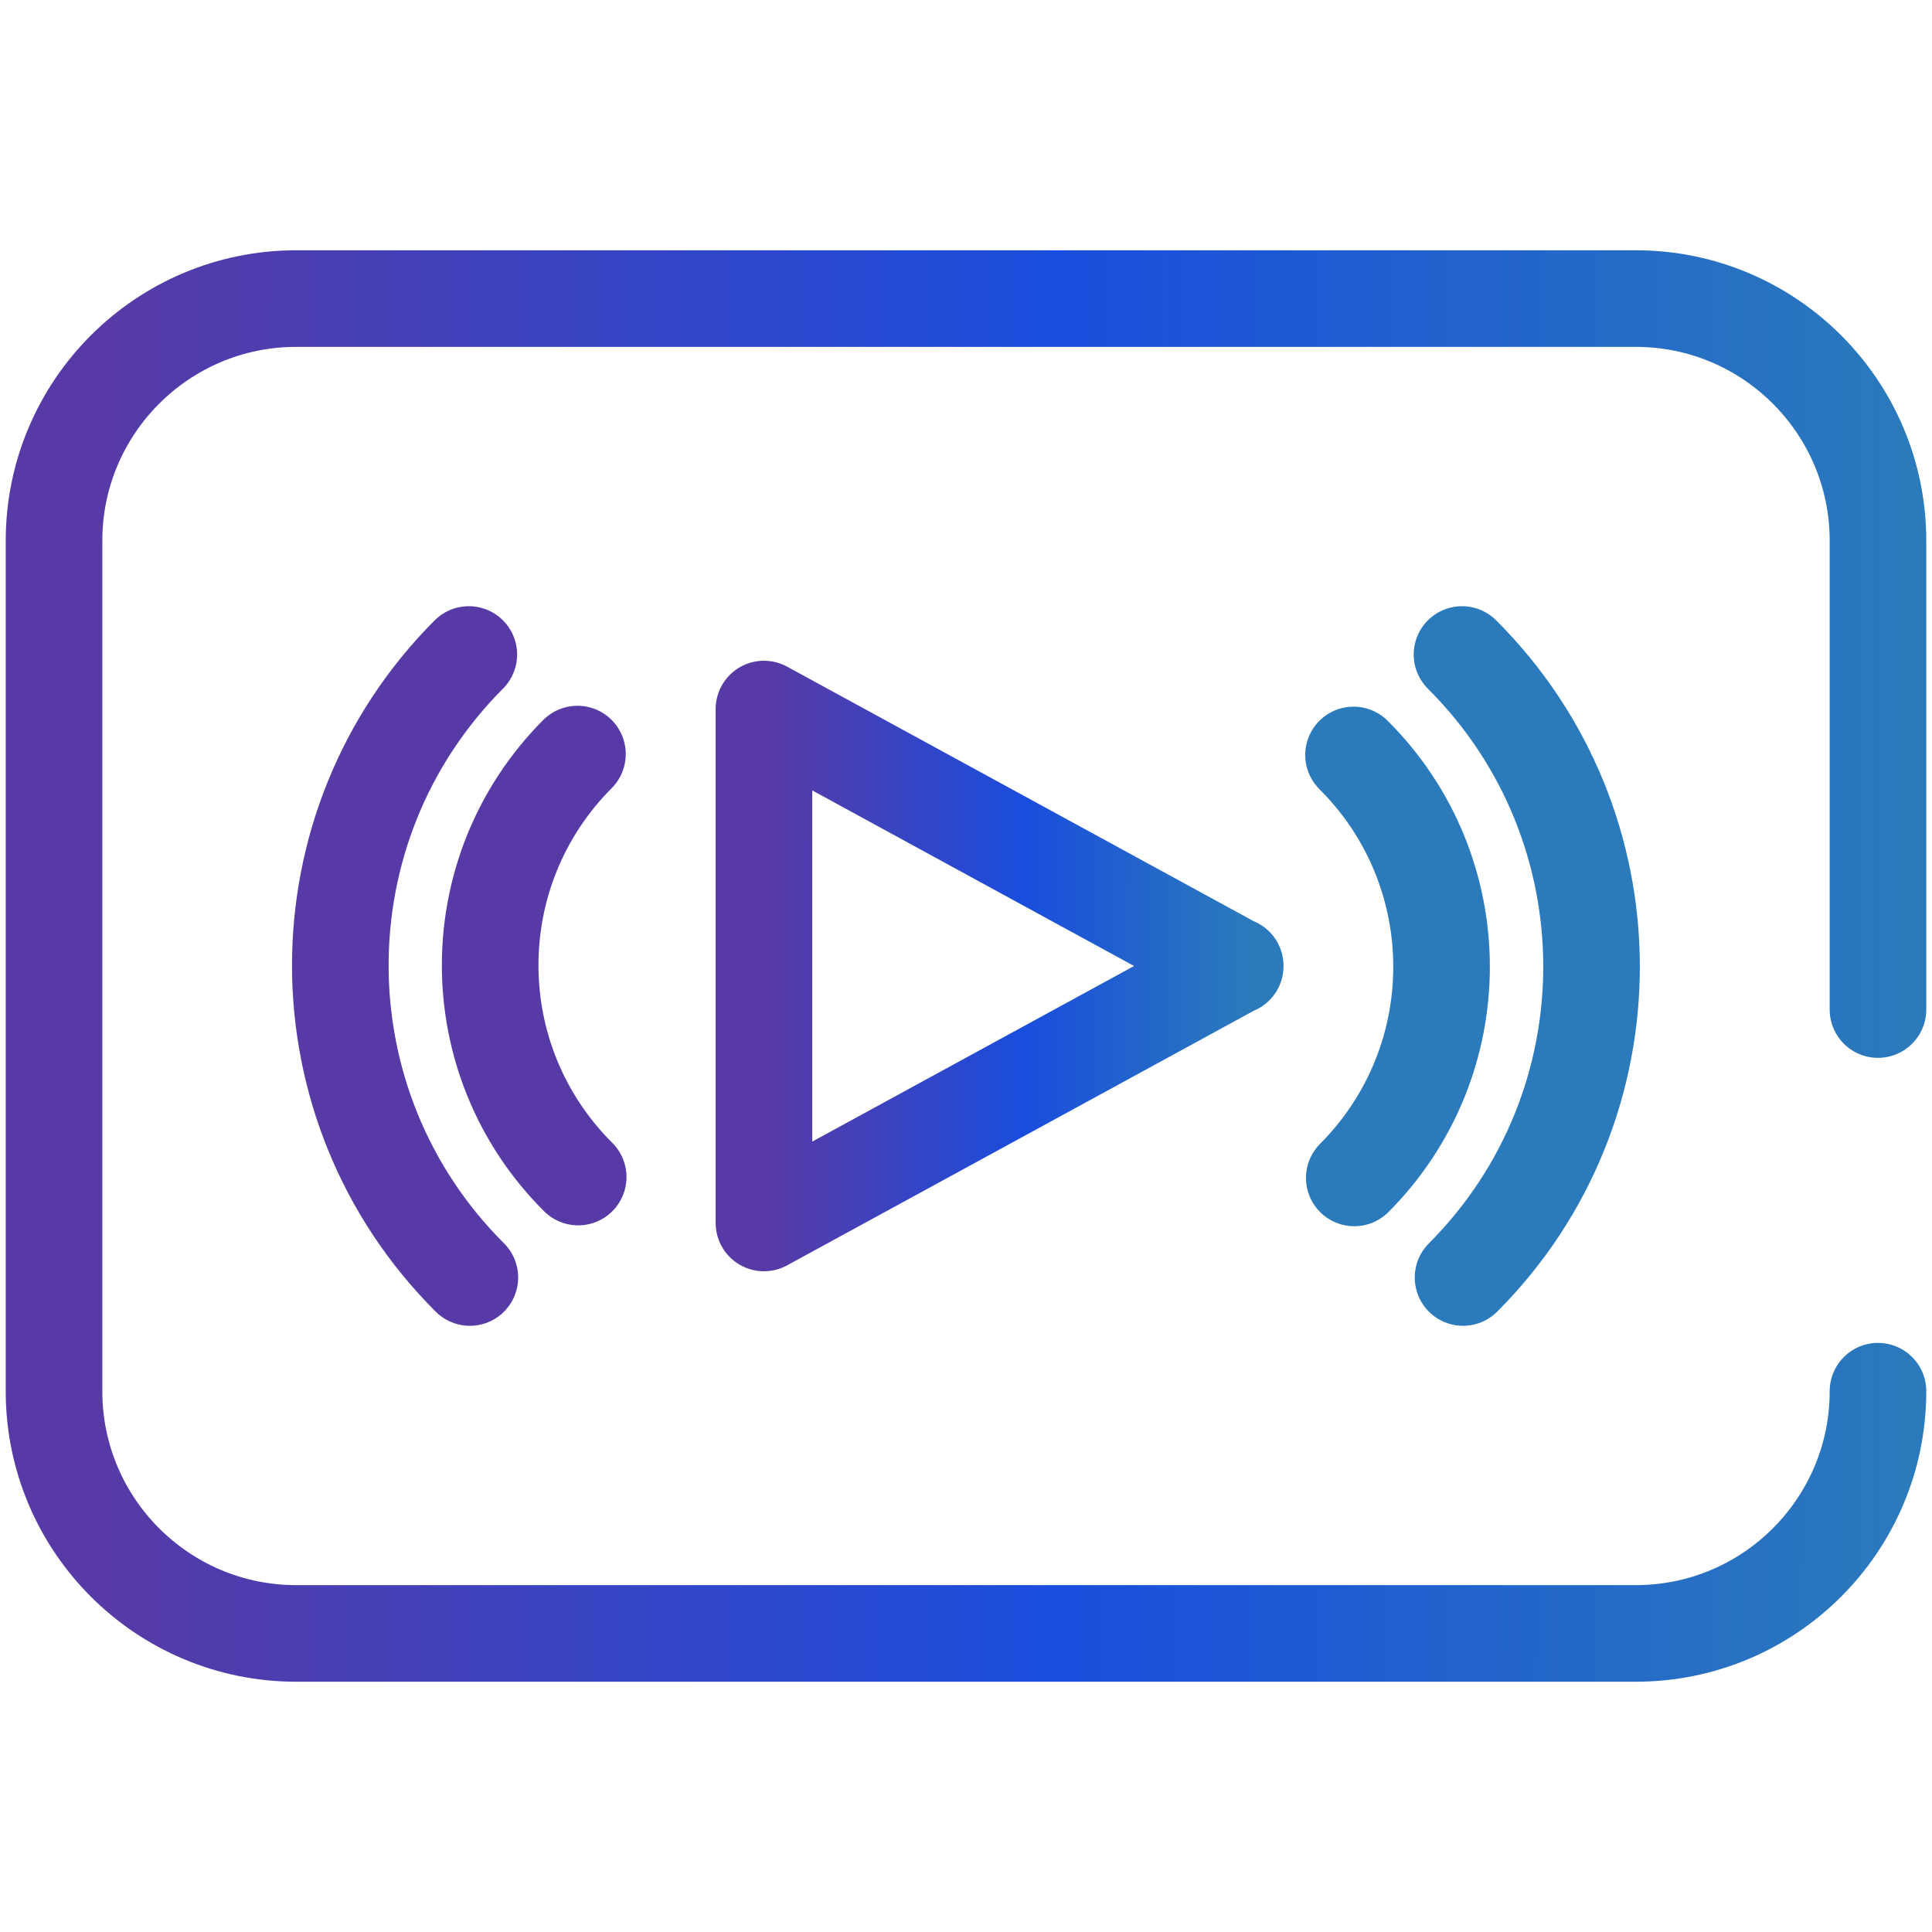
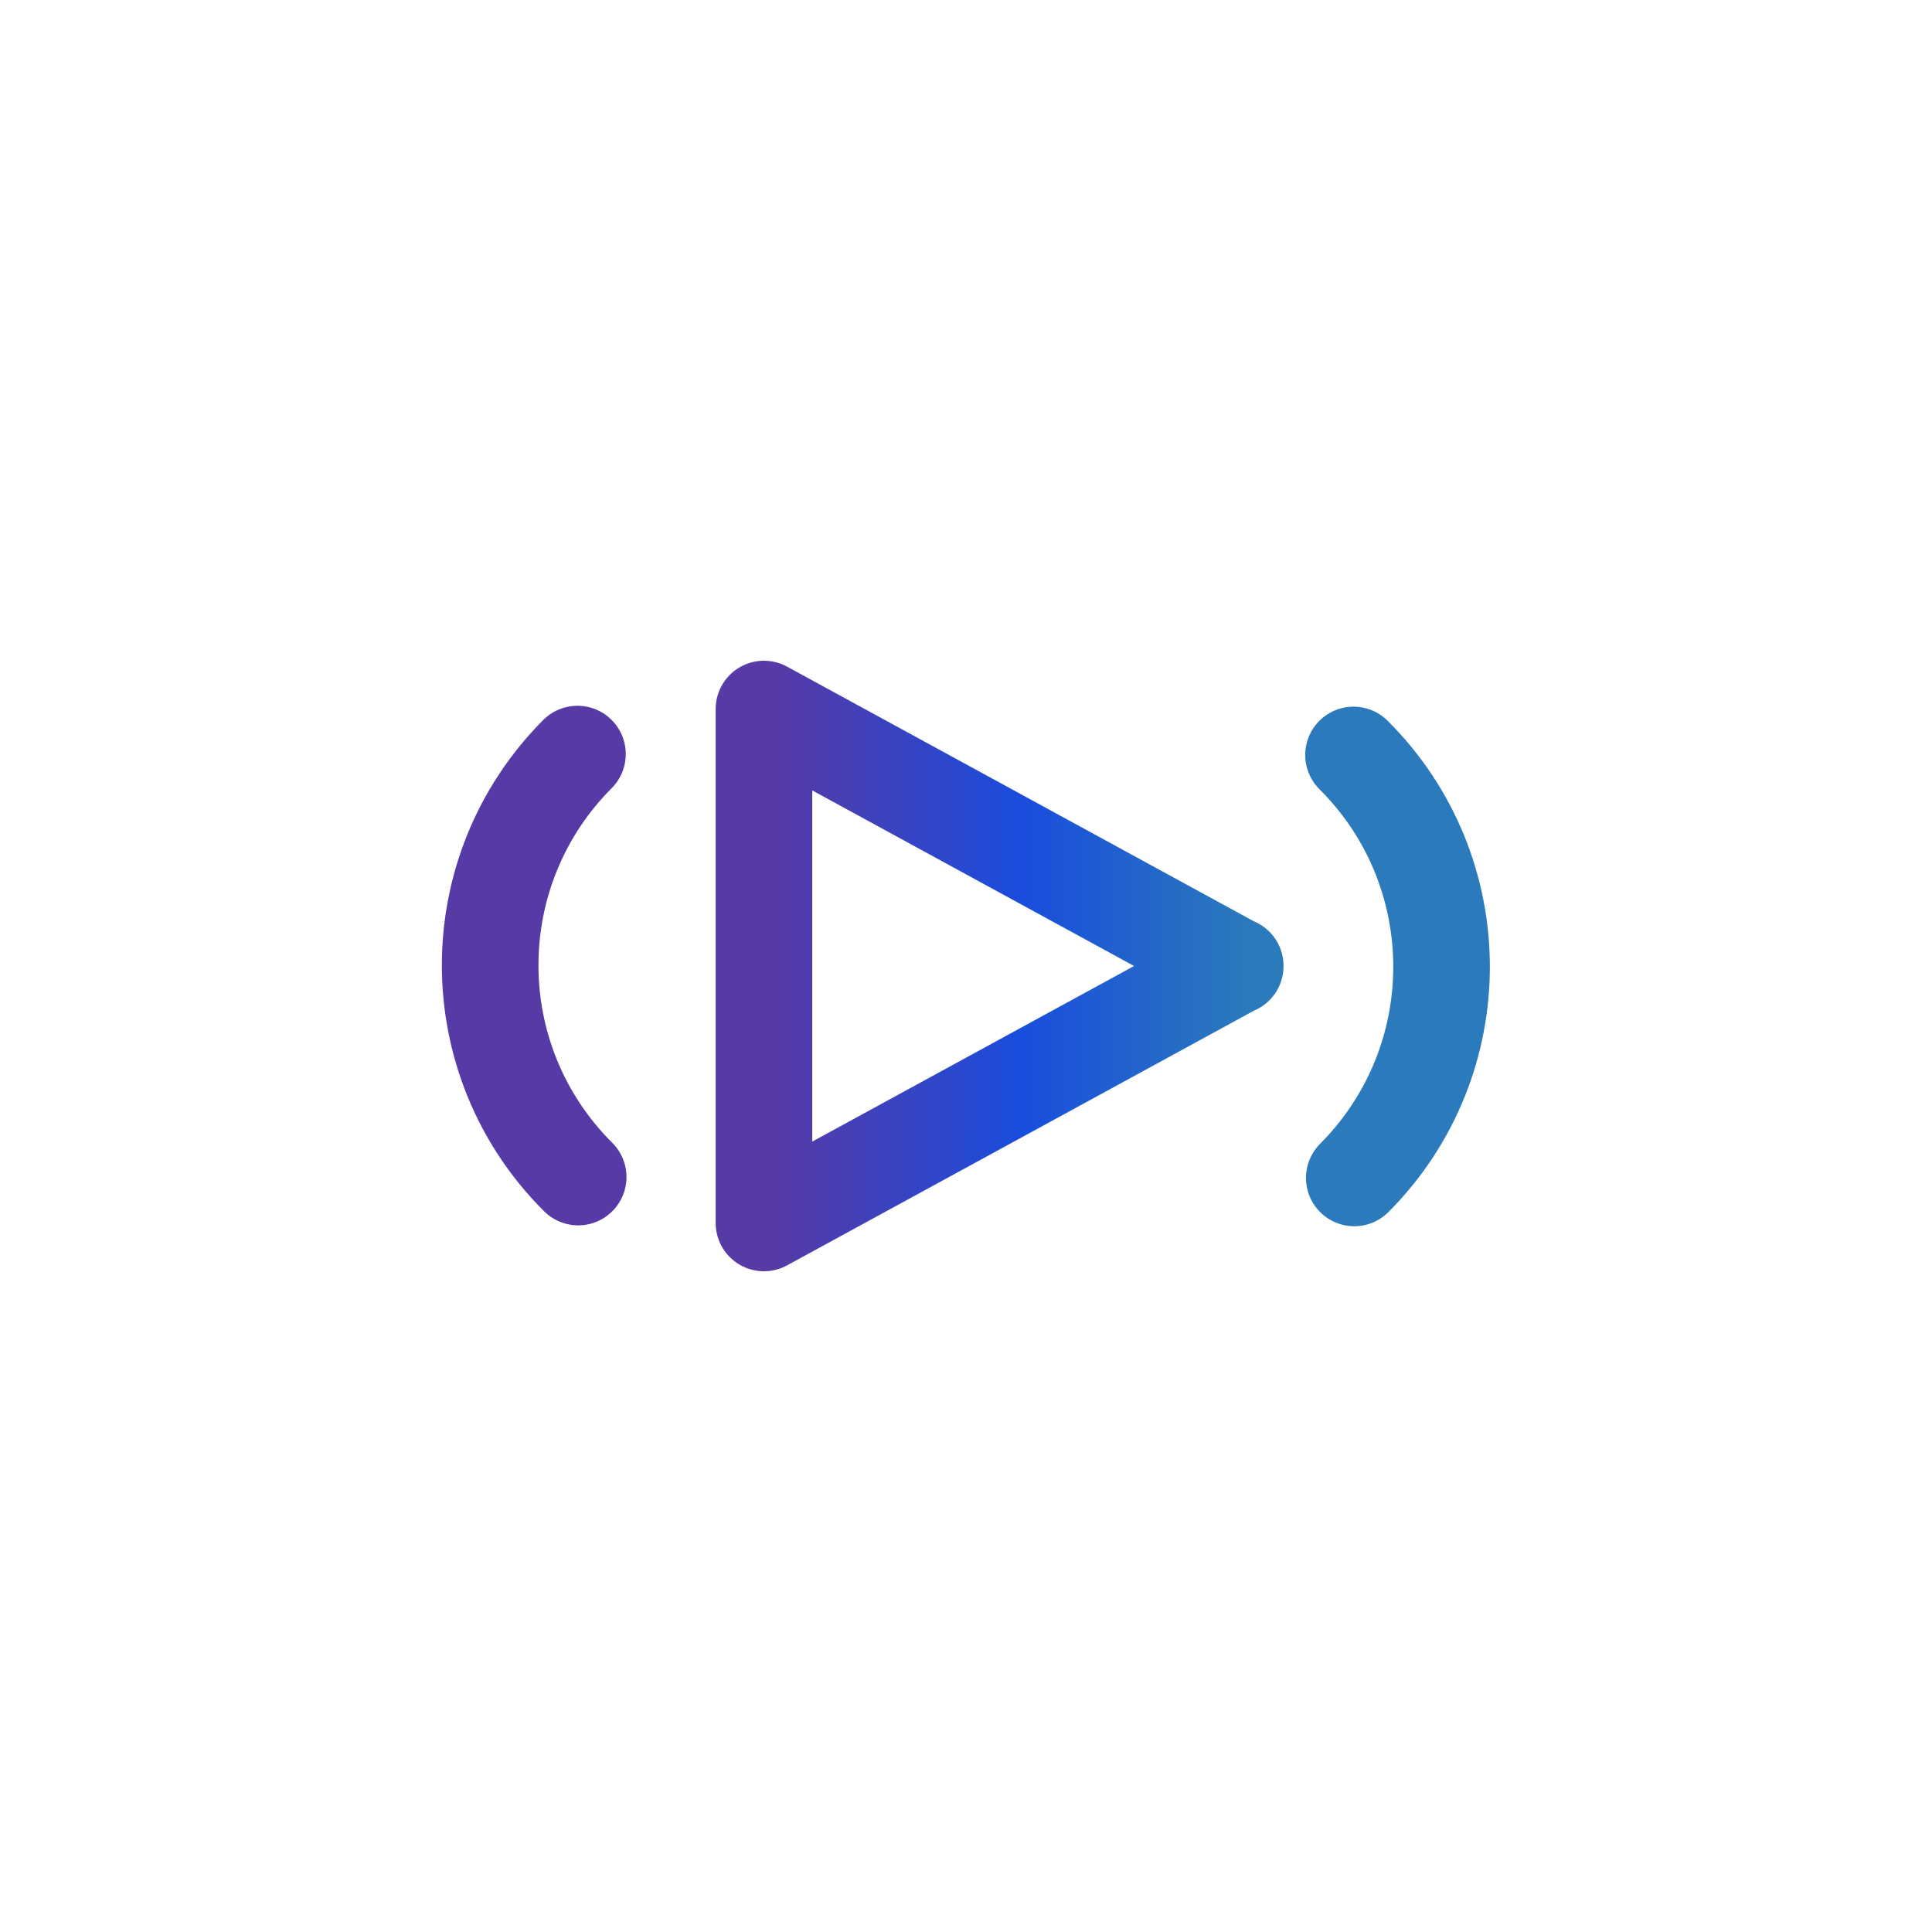
<svg xmlns="http://www.w3.org/2000/svg" width="100" height="100" viewBox="0 0 100 100" fill="none">
-   <path d="M24.32 66.123C15.404 57.231 15.373 42.792 24.266 33.877" stroke="#573AA6" stroke-width="5" stroke-linecap="round" stroke-linejoin="round" />
  <path d="M29.927 60.924C23.866 54.885 23.85 45.093 29.889 39.031" stroke="#573AA6" stroke-width="5" stroke-linecap="round" stroke-linejoin="round" />
-   <path d="M75.673 33.877C84.589 42.769 84.62 57.208 75.727 66.123" stroke="#2B7ABC" stroke-width="5" stroke-linecap="round" stroke-linejoin="round" />
  <path d="M70.058 39.077C76.12 45.116 76.135 54.908 70.097 60.969" stroke="#2B7ABC" stroke-width="5" stroke-linecap="round" stroke-linejoin="round" />
-   <path d="M97.204 72.008C97.204 78.931 91.589 84.546 84.666 84.546H15.335C8.412 84.546 2.796 78.931 2.796 72.008V27.993C2.796 21.07 8.412 15.454 15.335 15.454H84.666C91.589 15.454 97.204 21.07 97.204 27.993V52.254" stroke="url(#paint0_linear_30229_39126)" stroke-width="5" stroke-linecap="round" stroke-linejoin="round" />
  <path d="M63.935 50.008L39.542 36.7V63.3L63.935 49.992V50.008Z" stroke="url(#paint1_linear_30229_39126)" stroke-width="5" stroke-linecap="round" stroke-linejoin="round" />
  <defs>
    <linearGradient id="paint0_linear_30229_39126" x1="101.719" y1="50.123" x2="5.658" y2="49.923" gradientUnits="userSpaceOnUse">
      <stop offset="0.03" stop-color="#2B7ABB" />
      <stop offset="0.49" stop-color="#194DDD" />
      <stop offset="1" stop-color="#573AA6" />
    </linearGradient>
    <linearGradient id="paint1_linear_30229_39126" x1="65.381" y1="50.039" x2="40.042" y2="50.008" gradientUnits="userSpaceOnUse">
      <stop offset="0.03" stop-color="#2B7ABB" />
      <stop offset="0.49" stop-color="#194DDD" />
      <stop offset="1" stop-color="#573AA6" />
    </linearGradient>
  </defs>
</svg>